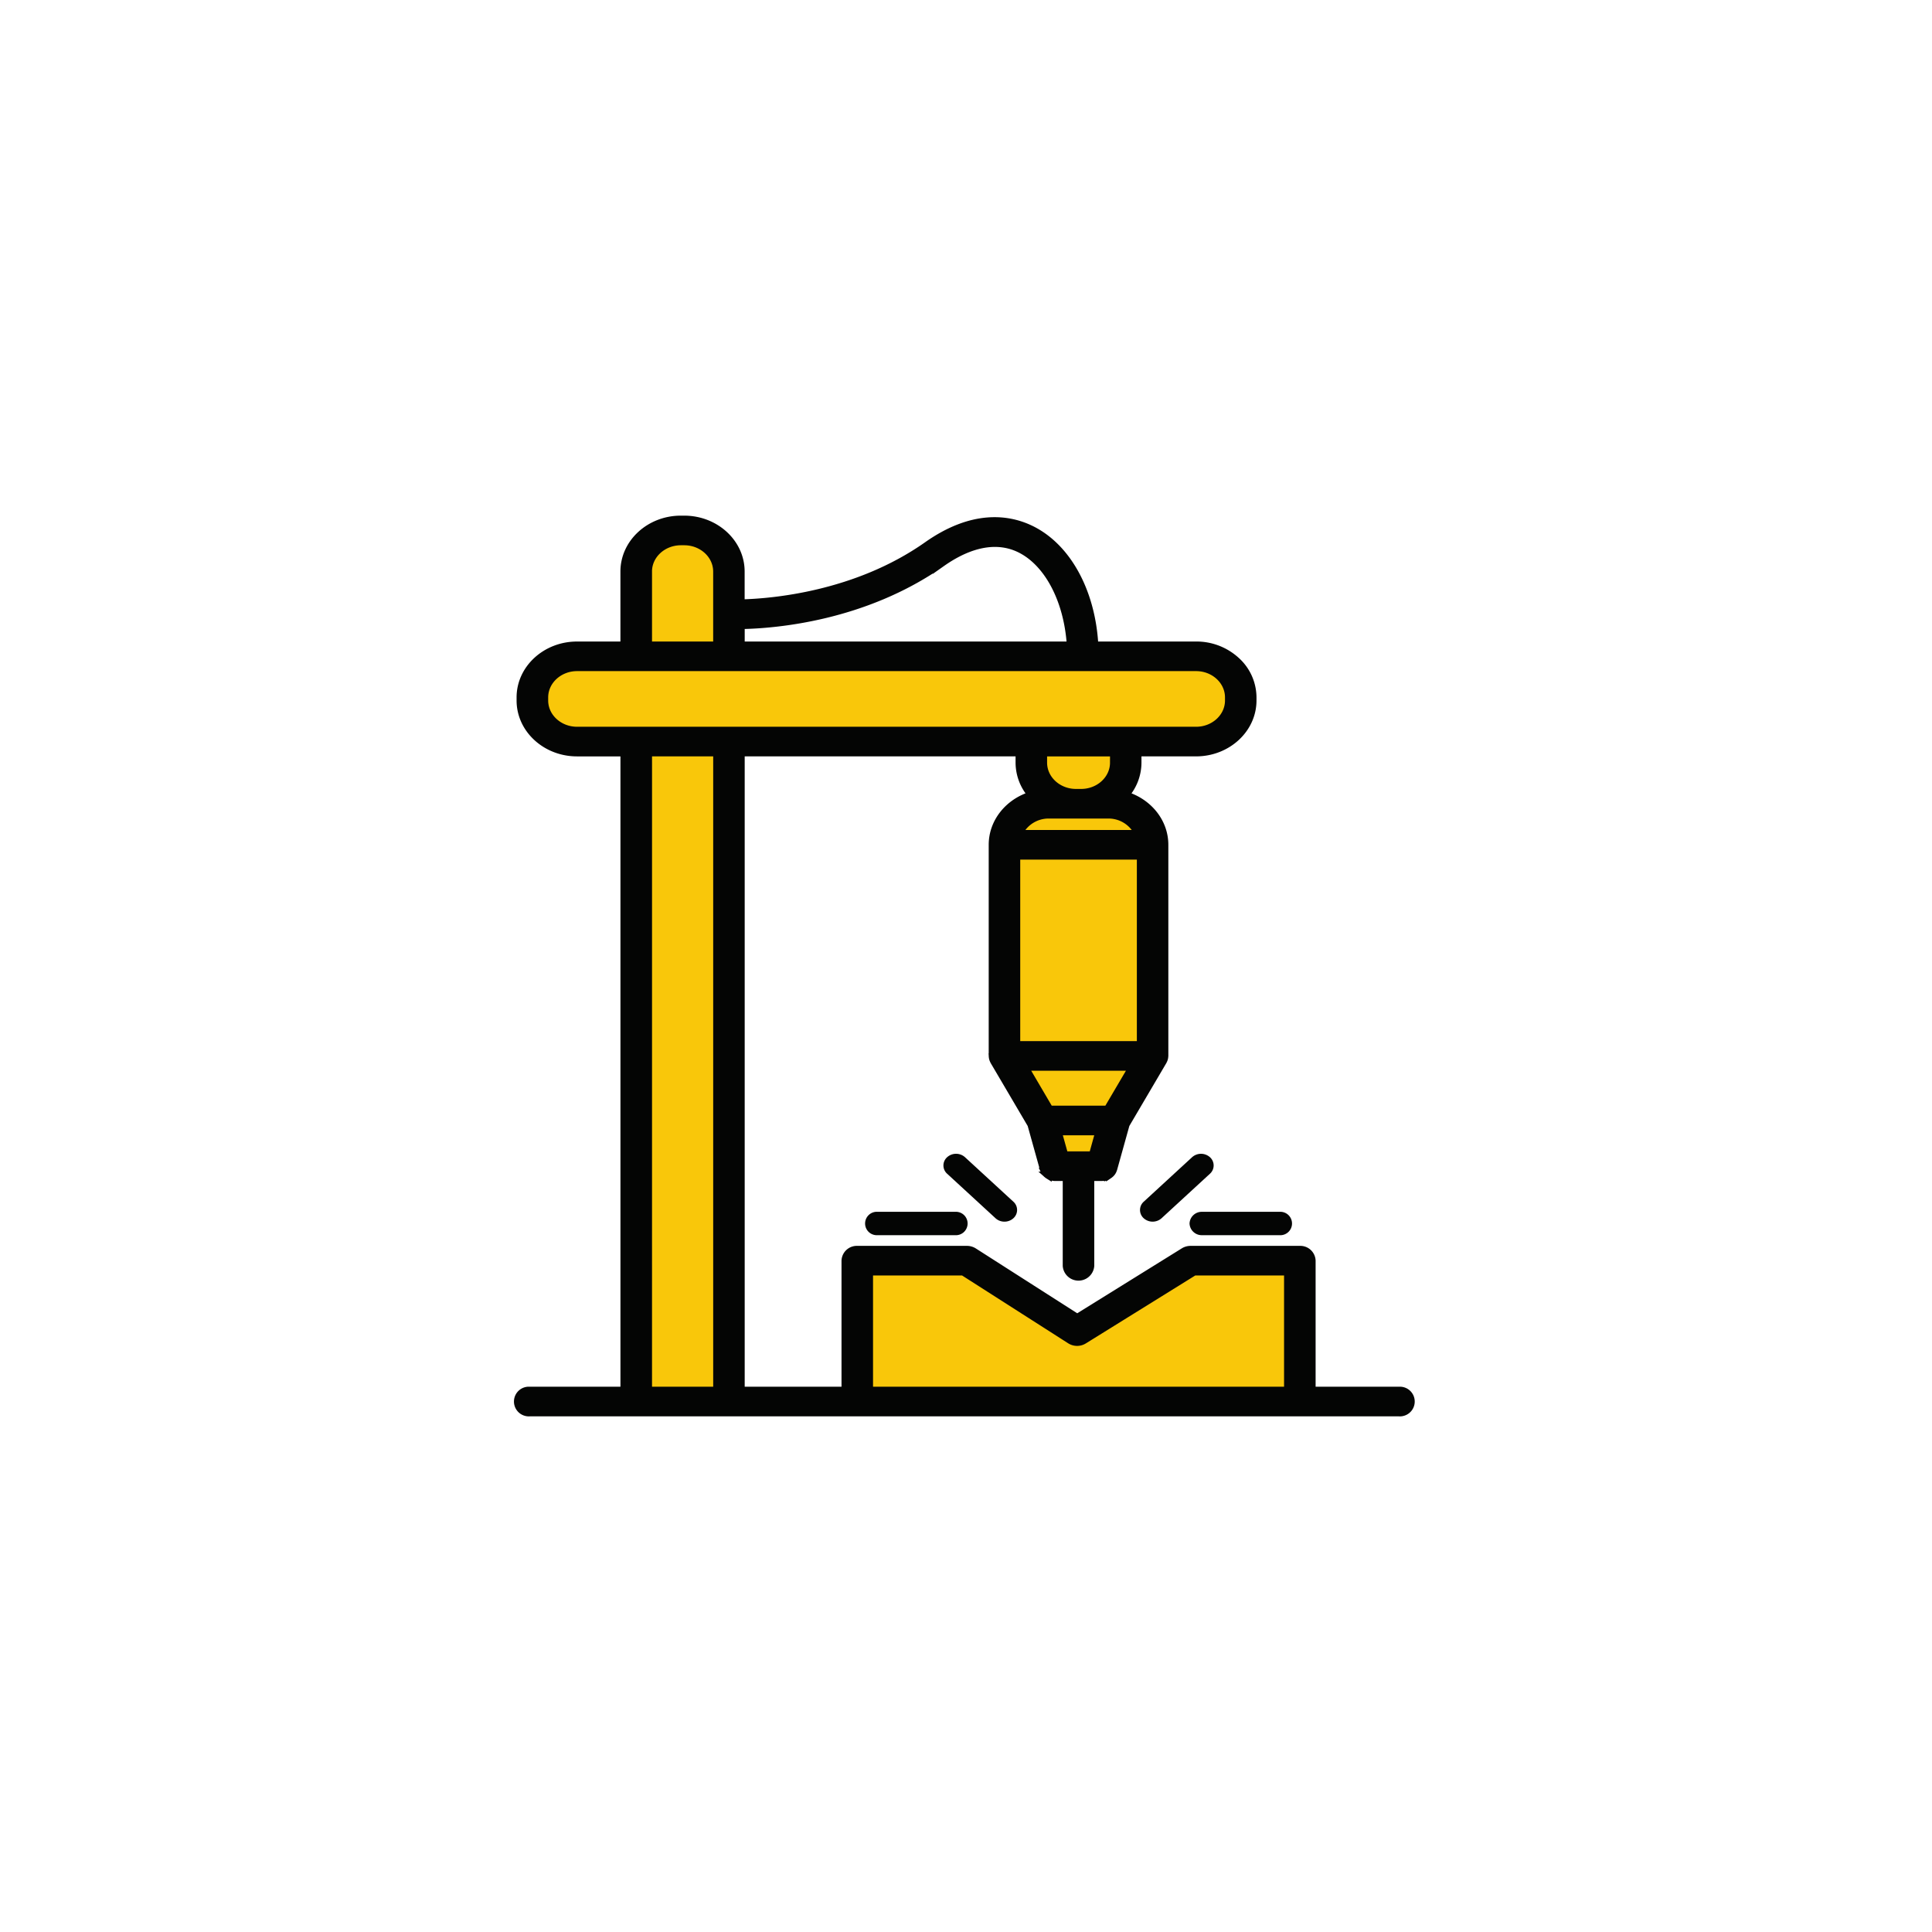
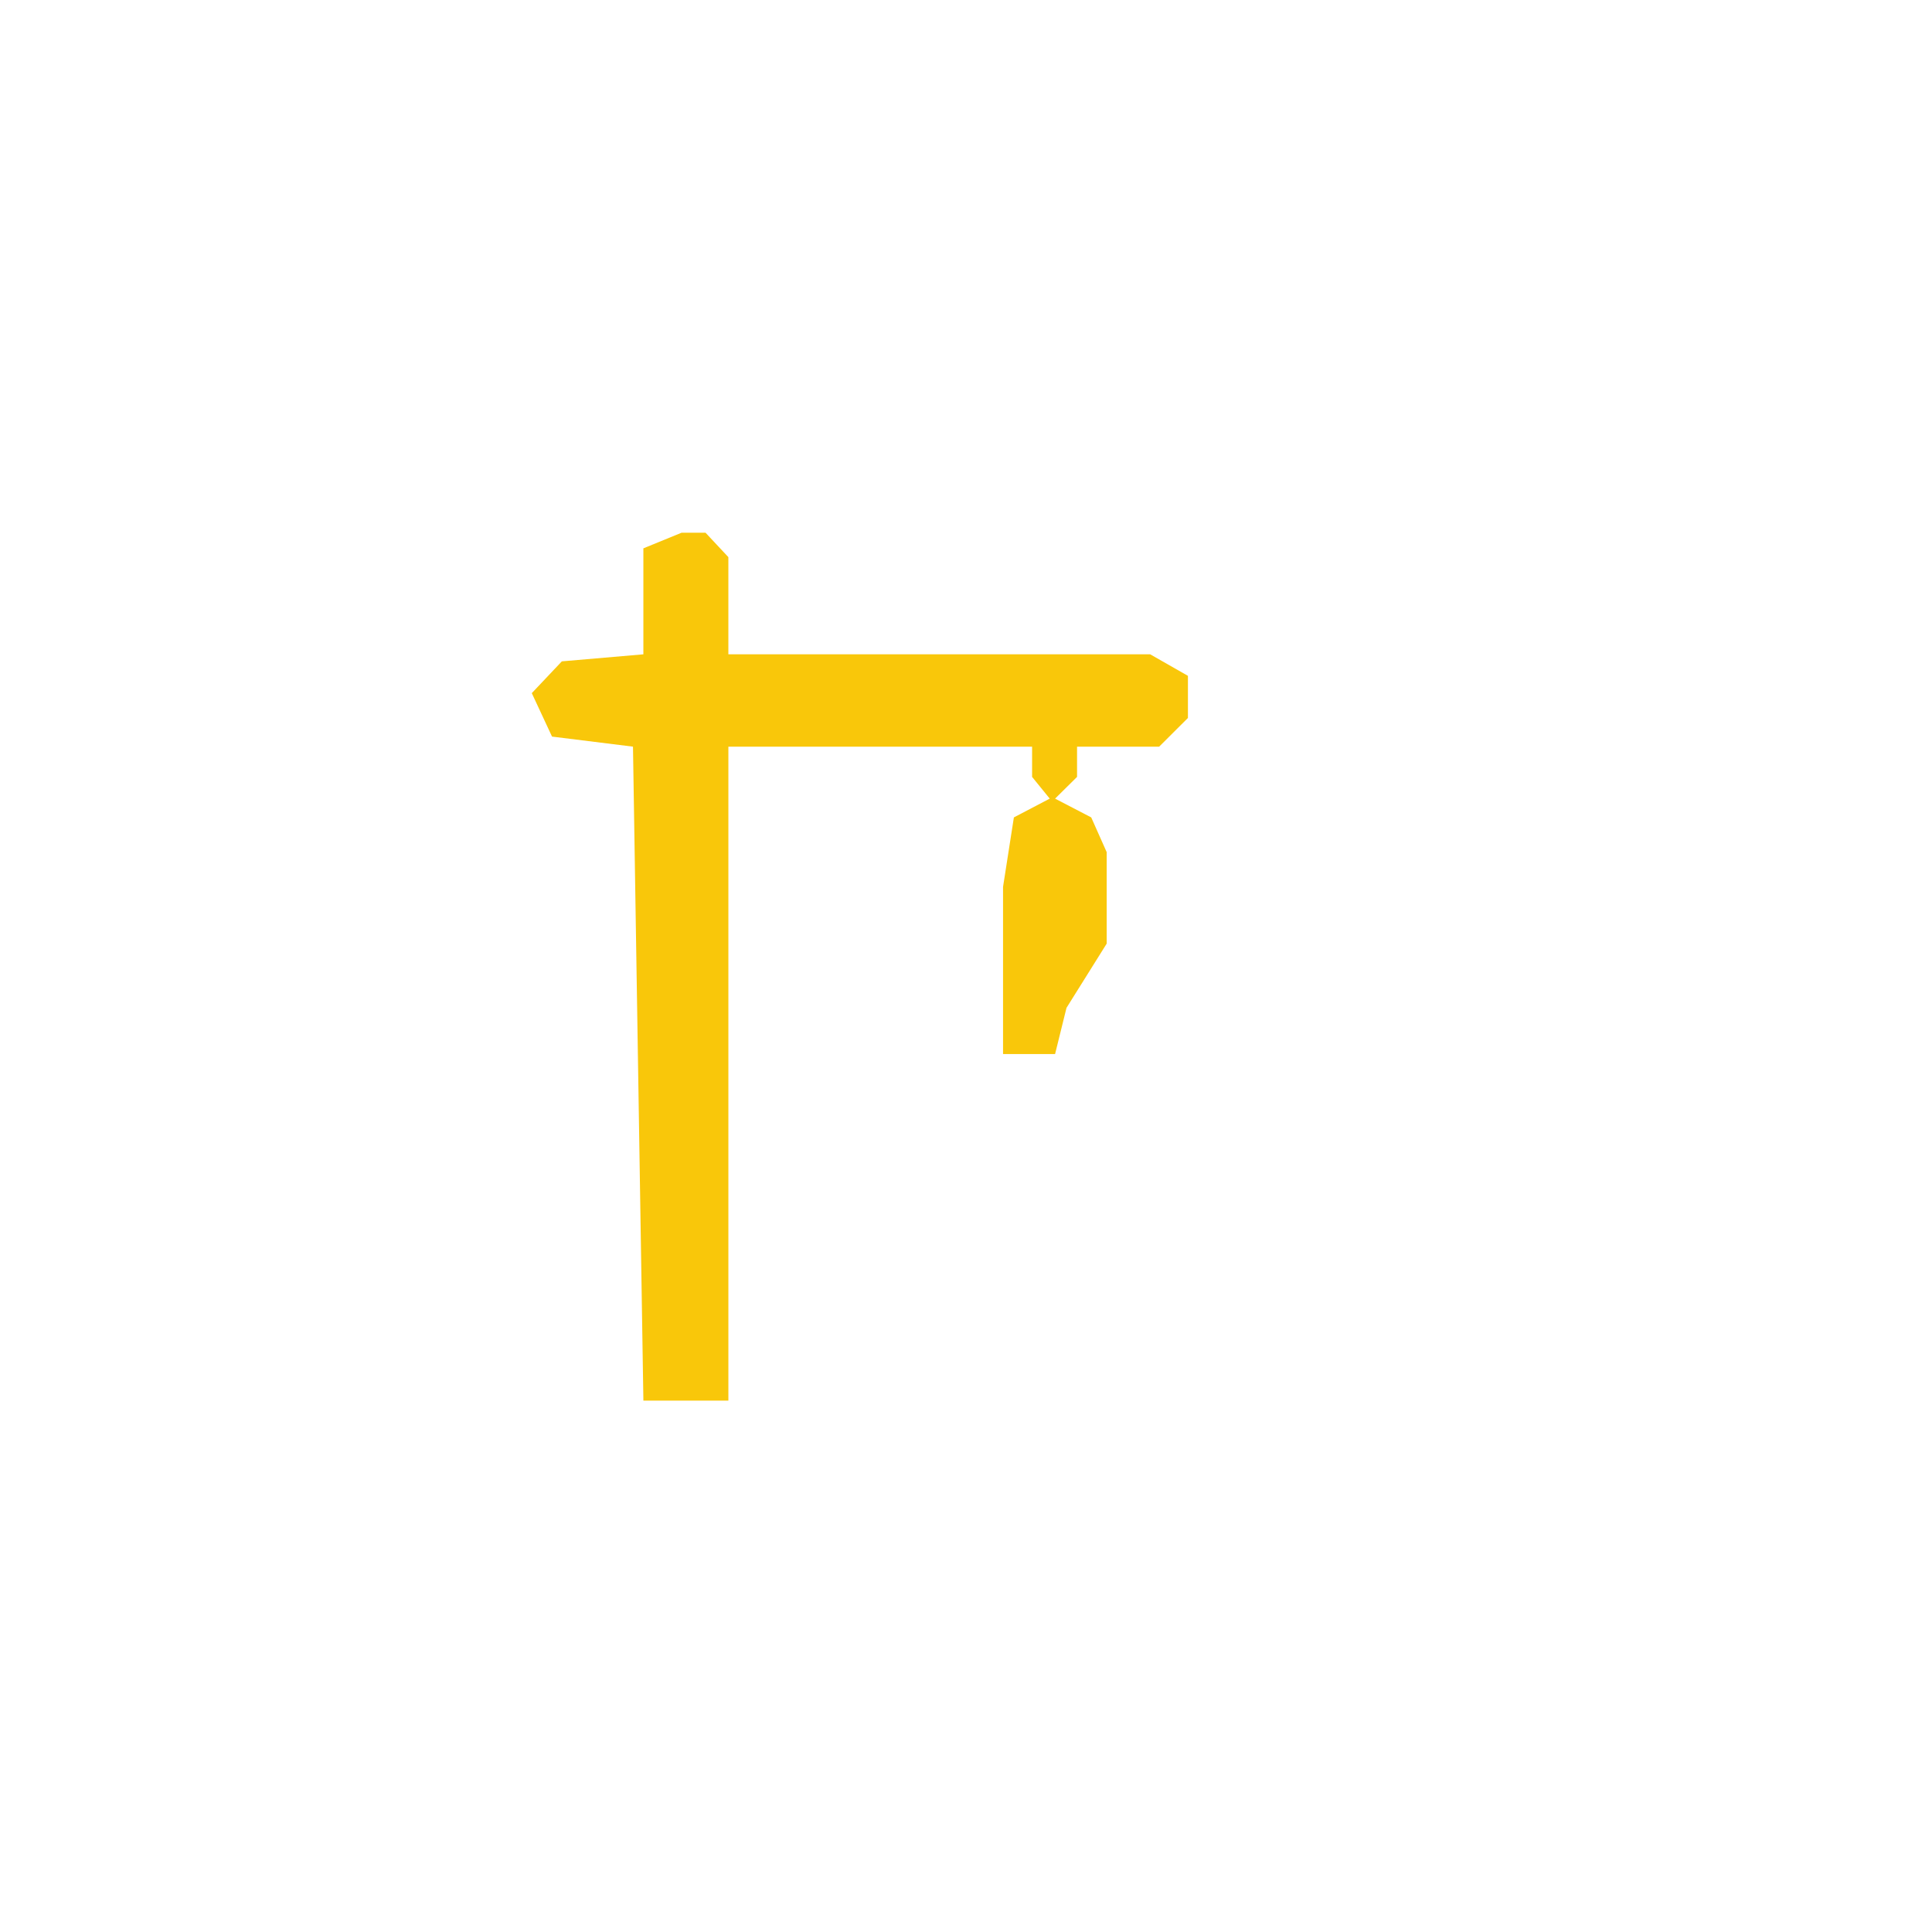
<svg xmlns="http://www.w3.org/2000/svg" id="svg-kunststoff-prototypen" width="540" height="540" viewBox="0 0 540 540">
  <defs>
    <clipPath id="clip-path">
-       <rect id="Rectangle_1354" data-name="Rectangle 1354" width="540" height="540" fill="none" />
-     </clipPath>
+       </clipPath>
  </defs>
-   <path id="Path_3076" data-name="Path 3076" d="M241.44,354.166V392.1H363.216V354.165H331.339l-30.021,17.768-31.476-19.419Z" fill="#f9c70a" />
-   <path id="Path_3077" data-name="Path 3077" d="M190.491,148.9l-10.666,4.364v29.621l-22.789,1.966-8.4,8.884,5.657,12.146,22.626,2.811,2.91,182.781h23.756V208.692h84.889v8.453l4.929,6.073-10.02,5.248-3.03,19.421v46.721l10.95,17.947,2.1,12.913h14.545l3.193-12.913,11.231-17.947V238.177l-4.323-9.711-10.1-5.248,6.141-6.073v-8.453h22.95l8.041-8.019V188.9l-10.546-6.015H203.581V155.72L197.2,148.9Z" fill="#f9c70a" />
+   <path id="Path_3077" data-name="Path 3077" d="M190.491,148.9l-10.666,4.364v29.621l-22.789,1.966-8.4,8.884,5.657,12.146,22.626,2.811,2.91,182.781h23.756V208.692h84.889v8.453l4.929,6.073-10.02,5.248-3.03,19.421v46.721h14.545l3.193-12.913,11.231-17.947V238.177l-4.323-9.711-10.1-5.248,6.141-6.073v-8.453h22.95l8.041-8.019V188.9l-10.546-6.015H203.581V155.72L197.2,148.9Z" fill="#f9c70a" />
  <g id="Group_8066" data-name="Group 8066">
    <g id="Group_8065" data-name="Group 8065" clip-path="url(#clip-path)">
-       <path id="Path_3078" data-name="Path 3078" d="M332.481,341.973a3.406,3.406,0,0,0,3.531,3.263h21.572a3.274,3.274,0,1,0,.511-6.528,3.352,3.352,0,0,0-.511,0H336.012a3.407,3.407,0,0,0-3.531,3.265" fill="#040504" />
-       <path id="Path_3079" data-name="Path 3079" d="M245.337,338.707a3.274,3.274,0,1,0-.511,6.528,3.352,3.352,0,0,0,.511,0h21.572a3.274,3.274,0,1,0,.511-6.528,3.353,3.353,0,0,0-.511,0Z" fill="#040504" />
      <path id="Path_3080" data-name="Path 3080" d="M338.193,323.451a3.745,3.745,0,0,0-4.994-.013l-13.522,12.441a3.1,3.1,0,0,0-.254,4.377,3.152,3.152,0,0,0,.238.239,3.738,3.738,0,0,0,4.994.013l13.525-12.441a3.1,3.1,0,0,0,.013-4.616" fill="#040504" />
      <path id="Path_3081" data-name="Path 3081" d="M280.756,341.457a3.676,3.676,0,0,0,2.5-.963,3.1,3.1,0,0,0,.226-4.378,2.986,2.986,0,0,0-.239-.238l-13.528-12.441a3.738,3.738,0,0,0-4.994.013,3.094,3.094,0,0,0-.238,4.368,3.249,3.249,0,0,0,.25.248l13.525,12.441a3.676,3.676,0,0,0,2.5.95" fill="#040504" />
      <path id="Path_3082" data-name="Path 3082" d="M391.024,388.47H366.843V352.364a3.4,3.4,0,0,0-3.531-3.263h-30.55a3.768,3.768,0,0,0-1.969.553L301.084,368.1l-28.806-18.419a3.742,3.742,0,0,0-2.009-.581H239.612a3.4,3.4,0,0,0-3.531,3.263v36.106h-28.81V210.532H284.73v2.622a13.943,13.943,0,0,0,3.347,9.009c-6.306,1.981-10.856,7.487-10.856,13.956v59.009c0,.053.013.1.016.15a3.133,3.133,0,0,0,.038.334c.016.1.041.2.066.306a2.847,2.847,0,0,0,.1.3c.044.109.091.216.147.325.025.05.037.1.066.147l10.4,17.681,3.456,12.387a2.6,2.6,0,0,0,.109.294c.025.066.047.134.075.2a3.154,3.154,0,0,0,.3.519l.012.013a3.278,3.278,0,0,0,.391.441c.047.044.1.081.15.122a2.866,2.866,0,0,0,.328.253c.066.044.134.081.2.122a3.365,3.365,0,0,0,.344.175,1.866,1.866,0,0,0,.228.091,3.027,3.027,0,0,0,.406.116c.069.019.138.037.206.05a3.412,3.412,0,0,0,.653.066h3V353.8a3.542,3.542,0,0,0,7.063,0V329.213h3.013a3.581,3.581,0,0,0,.653-.066,1.883,1.883,0,0,0,.2-.05,3.026,3.026,0,0,0,.409-.116c.075-.028.153-.059.228-.091a3.134,3.134,0,0,0,.341-.175c.072-.041.141-.078.206-.122a3.213,3.213,0,0,0,.328-.253c.05-.041.1-.078.147-.122a3.112,3.112,0,0,0,.394-.441l.013-.013a3.481,3.481,0,0,0,.3-.519c.031-.066.05-.134.075-.2.037-.1.081-.194.109-.294l3.453-12.387,10.4-17.681c.025-.047.037-.091.063-.134.056-.106.1-.216.15-.328a2.753,2.753,0,0,0,.1-.294,2.332,2.332,0,0,0,.066-.309,3.127,3.127,0,0,0,.041-.347c0-.05.016-.094.016-.147v-59c0-6.472-4.55-11.978-10.859-13.959a13.943,13.943,0,0,0,3.347-9.009v-2.622H334.3c8.831,0,16.019-6.616,16.019-14.75v-.859a14.09,14.09,0,0,0-4.709-10.425A16.613,16.613,0,0,0,334.3,180.18H306.106c-.881-15.222-7.9-27.834-18.388-32.634-6.059-2.778-15.95-4.209-28.65,4.734-19.838,13.963-43.253,15.9-51.813,16.122v-8.656c0-8.131-7.184-14.747-16.016-14.747H190.3c-8.831,0-16.016,6.616-16.016,14.747v20.438H161.278c-8.831,0-16.016,6.616-16.016,14.747v.859c0,8.134,7.184,14.75,16.016,14.75h13.013V388.47H148.068a3.274,3.274,0,1,0-.511,6.528,3.352,3.352,0,0,0,.511,0H391.006a3.274,3.274,0,0,0,.53-6.527,3.353,3.353,0,0,0-.511,0Zm-85.766-65.784h-7.6l-1.744-6.25h11.081Zm4.2-12.778h-16L286.7,298.4H316.23Zm9.172-18.037H284.283V239.392H318.63Zm-.737-59.006H285.024a9.018,9.018,0,0,1,8.216-4.956h16.444a9.017,9.017,0,0,1,8.212,4.955Zm-6.769-19.7c0,4.528-4.009,8.213-8.941,8.219h-1.45c-4.931-.006-8.941-3.691-8.941-8.219v-2.622h19.334v2.622Zm-47.763-55.691c7.772-5.469,15.119-6.881,21.237-4.078,8.022,3.675,13.612,14.216,14.447,26.788H207.274v-5.236c9.328-.172,34.329-2.163,56.091-17.478Zm-82,2.275c0-4.534,4.019-8.222,8.956-8.222h.934c4.938,0,8.956,3.688,8.956,8.222v20.434H181.368V159.745Zm-29.018,36.036v-.859c0-4.531,4.019-8.222,8.953-8.222H334.312c4.938,0,8.953,3.691,8.953,8.222v.859c0,4.534-4.016,8.222-8.953,8.222H161.293c-4.934,0-8.95-3.684-8.95-8.222m29.028,14.75h18.844V388.47H181.368ZM243.143,388.47V355.629h26.022l29.881,19.1a3.773,3.773,0,0,0,3.975.025l30.809-19.128h25.944v32.841Z" fill="#040504" />
-       <path id="Path_3083" data-name="Path 3083" d="M391.024,388.47H366.843V352.364a3.4,3.4,0,0,0-3.531-3.263h-30.55a3.768,3.768,0,0,0-1.969.553L301.084,368.1l-28.806-18.419a3.742,3.742,0,0,0-2.009-.581H239.612a3.4,3.4,0,0,0-3.531,3.263v36.106h-28.81V210.532H284.73v2.622a13.943,13.943,0,0,0,3.347,9.009c-6.306,1.981-10.856,7.487-10.856,13.956v59.009c0,.053.013.1.016.15a3.133,3.133,0,0,0,.038.334c.016.1.041.2.066.306a2.847,2.847,0,0,0,.1.3c.044.109.091.216.147.325.025.05.037.1.066.147l10.4,17.681,3.456,12.387a2.6,2.6,0,0,0,.109.294c.025.066.047.134.075.2a3.154,3.154,0,0,0,.3.519l.012.013a3.278,3.278,0,0,0,.391.441c.047.044.1.081.15.122a2.866,2.866,0,0,0,.328.253c.066.044.134.081.2.122a3.365,3.365,0,0,0,.344.175,1.866,1.866,0,0,0,.228.091,3.027,3.027,0,0,0,.406.116c.069.019.138.037.206.05a3.412,3.412,0,0,0,.653.066h3V353.8a3.542,3.542,0,0,0,7.063,0V329.213h3.013a3.581,3.581,0,0,0,.653-.066,1.883,1.883,0,0,0,.2-.05,3.026,3.026,0,0,0,.409-.116c.075-.028.153-.059.228-.091a3.134,3.134,0,0,0,.341-.175c.072-.041.141-.078.206-.122a3.213,3.213,0,0,0,.328-.253c.05-.041.1-.078.147-.122a3.112,3.112,0,0,0,.394-.441l.013-.013a3.481,3.481,0,0,0,.3-.519c.031-.066.05-.134.075-.2.037-.1.081-.194.109-.294l3.453-12.387,10.4-17.681c.025-.047.037-.091.063-.134.056-.106.1-.216.15-.328a2.753,2.753,0,0,0,.1-.294,2.332,2.332,0,0,0,.066-.309,3.127,3.127,0,0,0,.041-.347c0-.05.016-.094.016-.147v-59c0-6.472-4.55-11.978-10.859-13.959a13.943,13.943,0,0,0,3.347-9.009v-2.622H334.3c8.831,0,16.019-6.616,16.019-14.75v-.859a14.09,14.09,0,0,0-4.709-10.425A16.613,16.613,0,0,0,334.3,180.18H306.106c-.881-15.222-7.9-27.834-18.388-32.634-6.059-2.778-15.95-4.209-28.65,4.734-19.838,13.963-43.253,15.9-51.813,16.122v-8.656c0-8.131-7.184-14.747-16.016-14.747H190.3c-8.831,0-16.016,6.616-16.016,14.747v20.438H161.278c-8.831,0-16.016,6.616-16.016,14.747v.859c0,8.134,7.184,14.75,16.016,14.75h13.013V388.47H148.068a3.274,3.274,0,1,0-.511,6.528,3.352,3.352,0,0,0,.511,0H391.006a3.274,3.274,0,0,0,.53-6.527,3.353,3.353,0,0,0-.511,0Zm-85.766-65.784h-7.6l-1.744-6.25h11.081Zm4.2-12.778h-16L286.7,298.4H316.23Zm9.172-18.037H284.283V239.392H318.63Zm-.737-59.006H285.024a9.018,9.018,0,0,1,8.216-4.956h16.444a9.017,9.017,0,0,1,8.212,4.955Zm-6.769-19.7c0,4.528-4.009,8.213-8.941,8.219h-1.45c-4.931-.006-8.941-3.691-8.941-8.219v-2.622h19.334v2.622Zm-47.763-55.691c7.772-5.469,15.119-6.881,21.237-4.078,8.022,3.675,13.612,14.216,14.447,26.788H207.274v-5.236c9.328-.172,34.329-2.163,56.091-17.478Zm-82,2.275c0-4.534,4.019-8.222,8.956-8.222h.934c4.938,0,8.956,3.688,8.956,8.222v20.434H181.368V159.745Zm-29.018,36.036v-.859c0-4.531,4.019-8.222,8.953-8.222H334.312c4.938,0,8.953,3.691,8.953,8.222v.859c0,4.534-4.016,8.222-8.953,8.222H161.293C156.359,204.007,152.343,200.323,152.343,195.785Zm29.028,14.75h18.844V388.47H181.368ZM243.143,388.47V355.629h26.022l29.881,19.1a3.773,3.773,0,0,0,3.975.025l30.809-19.128h25.944v32.841Z" fill="none" stroke="#040504" stroke-miterlimit="10" stroke-width="1.75" />
    </g>
  </g>
</svg>